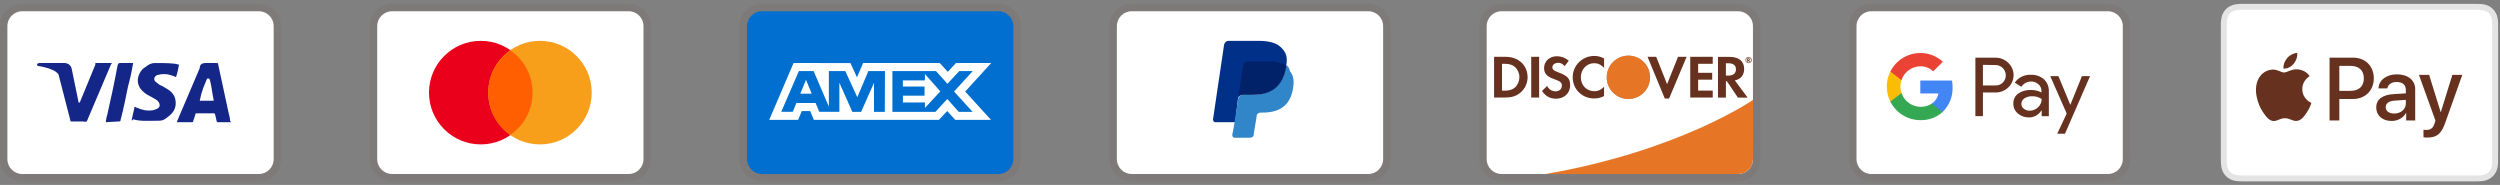
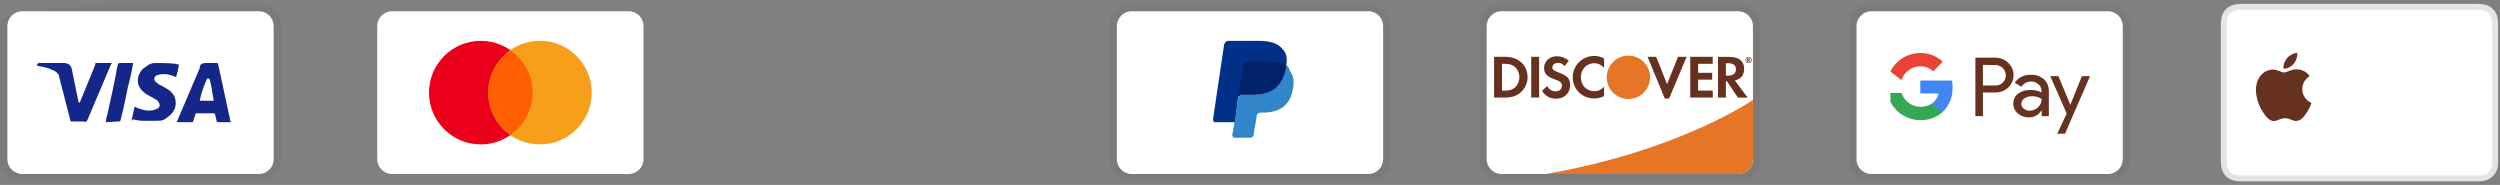
<svg xmlns="http://www.w3.org/2000/svg" fill="none" viewBox="0 0 338 25" height="25" width="338">
  <rect x="0" y="0" width="338" height="25" fill="#808080" stroke="none" />
  <g clip-path="url(#clip0_2158_1378)">
-     <path fill="#66311E" d="M35 0.522H3C1.3 0.522 0 1.822 0 3.522V21.523C0 23.223 1.4 24.523 3 24.523H35C36.7 24.523 38 23.223 38 21.523V3.522C38 1.822 36.6 0.522 35 0.522Z" opacity="0.07" />
+     <path fill="#66311E" d="M35 0.522C1.3 0.522 0 1.822 0 3.522V21.523C0 23.223 1.4 24.523 3 24.523H35C36.7 24.523 38 23.223 38 21.523V3.522C38 1.822 36.6 0.522 35 0.522Z" opacity="0.07" />
    <path fill="white" d="M35 1.522C36.1 1.522 37 2.422 37 3.522V21.523C37 22.622 36.1 23.523 35 23.523H3C1.9 23.523 1 22.622 1 21.523V3.522C1 2.422 1.9 1.522 3 1.522H35Z" />
    <path fill="#142688" d="M28.3 10.623H28C27.6 11.623 27.3 12.123 27 13.623H28.9C28.6 12.123 28.6 11.422 28.3 10.623ZM31.2 16.523H29.5C29.4 16.523 29.4 16.523 29.3 16.422L29.1 15.523L29 15.322H26.6C26.5 15.322 26.4 15.322 26.4 15.523L26.1 16.422C26.1 16.523 26 16.523 26 16.523H23.9L24.1 16.023L27 9.222C27 8.722 27.3 8.522 27.8 8.522H29.3C29.4 8.522 29.5 8.522 29.5 8.722L30.9 15.223C31 15.623 31.1 15.922 31.1 16.323C31.2 16.422 31.2 16.422 31.2 16.523ZM17.8 16.223L18.2 14.422C18.3 14.422 18.4 14.523 18.4 14.523C19.1 14.822 19.8 15.023 20.5 14.922C20.7 14.922 21 14.822 21.2 14.723C21.7 14.523 21.7 14.023 21.3 13.623C21.1 13.422 20.8 13.322 20.5 13.123C20.1 12.922 19.7 12.723 19.4 12.422C18.2 11.422 18.6 10.023 19.3 9.322C19.9 8.922 20.2 8.522 21 8.522C22.2 8.522 23.5 8.522 24.1 8.722H24.2C24.1 9.322 24 9.822 23.8 10.422C23.3 10.223 22.8 10.023 22.3 10.023C22 10.023 21.7 10.023 21.4 10.123C21.2 10.123 21.1 10.223 21 10.322C20.8 10.523 20.8 10.822 21 11.023L21.5 11.422C21.9 11.623 22.3 11.822 22.6 12.023C23.1 12.322 23.6 12.822 23.7 13.422C23.9 14.322 23.6 15.123 22.8 15.723C22.3 16.122 22.1 16.323 21.4 16.323C20 16.323 18.9 16.422 18 16.122C17.9 16.323 17.9 16.323 17.8 16.223ZM14.3 16.523C14.4 15.822 14.4 15.822 14.5 15.523C15 13.322 15.5 11.023 15.9 8.822C16 8.622 16 8.522 16.2 8.522H18C17.8 9.722 17.6 10.623 17.3 11.723C17 13.223 16.7 14.723 16.3 16.223C16.3 16.422 16.2 16.422 16 16.422M5 8.722C5 8.622 5.2 8.522 5.3 8.522H8.7C9.2 8.522 9.6 8.822 9.7 9.322L10.6 13.723C10.6 13.822 10.6 13.822 10.7 13.922C10.7 13.822 10.8 13.822 10.8 13.822L12.9 8.722C12.8 8.622 12.9 8.522 13 8.522H15.1C15.1 8.622 15.1 8.622 15 8.722L11.9 16.023C11.8 16.223 11.8 16.323 11.7 16.422C11.6 16.523 11.4 16.422 11.2 16.422H9.7C9.6 16.422 9.5 16.422 9.5 16.223L7.9 10.023C7.7 9.822 7.4 9.522 7 9.422C6.4 9.122 5.3 8.922 5.1 8.922L5 8.722Z" />
  </g>
  <g clip-path="url(#clip1_2158_1378)">
-     <path fill="#66311E" d="M85 0.522H53C51.3 0.522 50 1.822 50 3.522V21.523C50 23.223 51.4 24.523 53 24.523H85C86.7 24.523 88 23.223 88 21.523V3.522C88 1.822 86.6 0.522 85 0.522Z" opacity="0.07" />
    <path fill="white" d="M85 1.522C86.1 1.522 87 2.422 87 3.522V21.523C87 22.622 86.1 23.523 85 23.523H53C51.9 23.523 51 22.622 51 21.523V3.522C51 2.422 51.9 1.522 53 1.522H85Z" />
    <path fill="#EB001B" d="M65 19.523C68.866 19.523 72 16.389 72 12.523C72 8.656 68.866 5.522 65 5.522C61.134 5.522 58 8.656 58 12.523C58 16.389 61.134 19.523 65 19.523Z" />
    <path fill="#F79E1B" d="M73 19.523C76.866 19.523 80 16.389 80 12.523C80 8.656 76.866 5.522 73 5.522C69.134 5.522 66 8.656 66 12.523C66 16.389 69.134 19.523 73 19.523Z" />
    <path fill="#FF5F00" d="M72 12.522C72 10.122 70.8 8.022 69 6.822C67.2 8.122 66 10.222 66 12.522C66 14.822 67.2 17.022 69 18.222C70.8 17.022 72 14.922 72 12.522Z" />
  </g>
  <g clip-path="url(#clip2_2158_1378)">
    <path fill="#66311E" d="M135 0.522H103C101.3 0.522 100 1.822 100 3.522V21.523C100 23.223 101.4 24.523 103 24.523H135C136.7 24.523 138 23.223 138 21.523V3.522C138 1.822 136.6 0.522 135 0.522Z" opacity="0.07" />
    <path fill="#006FCF" d="M135 1.522C136.1 1.522 137 2.422 137 3.522V21.523C137 22.622 136.1 23.523 135 23.523H103C101.9 23.523 101 22.622 101 21.523V3.522C101 2.422 101.9 1.522 103 1.522H135Z" />
    <path fill="white" d="M108.971 10.79L109.745 12.666H108.203L108.971 10.79ZM125.046 10.868H122.069V11.695H124.998V12.934H122.075V13.857H125.052V14.595L127.129 12.351L125.052 10.011L125.046 10.868ZM110.983 8.528H114.978L115.865 10.463L116.687 8.522H127.057L128.135 9.712L129.25 8.522H134.013L130.494 12.374L133.977 16.203H129.143L128.065 15.012L126.94 16.203H110.03L109.536 15.012H108.406L107.911 16.203H104L107.286 8.522H110.716L110.983 8.528ZM119.646 9.606H117.407L115.907 13.143L114.282 9.606H112.06V14.416L110 9.606H108.007L105.625 15.118H107.18L107.674 13.928H110.27L110.764 15.118H113.484V11.184L115.235 15.124H116.425L118.165 11.195V15.126H119.623L119.647 9.605L119.646 9.606ZM128.986 12.374L131.517 9.606H129.695L128.094 11.332L126.546 9.606H120.652V15.124H126.462L128.076 13.386L129.624 15.124H131.499L128.987 12.374H128.986Z" />
  </g>
  <g clip-path="url(#clip3_2158_1378)">
    <path fill="#66311E" d="M185 0.522H153C151.3 0.522 150 1.822 150 3.522V21.523C150 23.223 151.4 24.523 153 24.523H185C186.7 24.523 188 23.223 188 21.523V3.522C188 1.822 186.6 0.522 185 0.522Z" opacity="0.07" />
    <path fill="white" d="M185 1.522C186.1 1.522 187 2.422 187 3.522V21.523C187 22.622 186.1 23.523 185 23.523H153C151.9 23.523 151 22.622 151 21.523V3.522C151 2.422 151.9 1.522 153 1.522H185Z" />
    <path fill="#003087" d="M173.9 8.822C174.1 7.822 173.9 7.122 173.3 6.522C172.7 5.822 171.6 5.522 170.2 5.522H166.1C165.8 5.522 165.6 5.722 165.5 6.022L164 16.122C164 16.323 164.1 16.523 164.3 16.523H167L167.4 13.123L169.2 10.922L173.9 8.822Z" />
    <path fill="#3086C8" d="M173.902 8.822L173.702 9.022C173.202 11.822 171.502 12.822 169.102 12.822H168.002C167.702 12.822 167.502 13.022 167.402 13.322L166.802 17.222L166.602 18.222C166.602 18.422 166.702 18.622 166.902 18.622H169.002C169.302 18.622 169.502 18.422 169.502 18.222V18.122L169.902 15.722V15.622C169.902 15.422 170.202 15.222 170.402 15.222H170.702C172.802 15.222 174.402 14.422 174.802 12.022C175.002 11.022 174.902 10.222 174.402 9.622C174.302 9.122 174.102 8.922 173.902 8.822Z" />
    <path fill="#012169" d="M173.298 8.622C173.198 8.522 173.098 8.522 172.998 8.522C172.898 8.522 172.798 8.522 172.698 8.422C172.398 8.322 171.998 8.322 171.598 8.322H168.598C168.498 8.322 168.398 8.322 168.398 8.422C168.198 8.522 168.098 8.622 168.098 8.822L167.398 13.222V13.322C167.398 13.022 167.698 12.822 167.998 12.822H169.298C171.798 12.822 173.398 11.822 173.898 9.022V8.822C173.798 8.722 173.598 8.622 173.398 8.622H173.298Z" />
  </g>
  <g clip-path="url(#clip4_2158_1378)">
    <path fill="#66311E" d="M235 0.522H203C201.3 0.522 200 1.822 200 3.522V21.523C200 23.223 201.4 24.523 203 24.523H235C236.7 24.523 238 23.223 238 21.523V3.522C238 1.822 236.6 0.522 235 0.522Z" opacity="0.07" />
    <path fill="white" d="M235 1.522C236.1 1.522 237 2.422 237 3.522V21.523C237 22.622 236.1 23.523 235 23.523H203C201.9 23.523 201 22.622 201 21.523V3.522C201 2.422 201.9 1.522 203 1.522H235Z" />
    <path fill="#66311E" d="M203.57 7.683H202V13.182H203.57C204.4 13.182 205 12.982 205.53 12.553C206.16 12.033 206.53 11.252 206.53 10.443C206.52 8.812 205.31 7.683 203.57 7.683ZM204.83 11.822C204.49 12.123 204.06 12.262 203.36 12.262H203.07V8.623H203.36C204.05 8.623 204.47 8.742 204.83 9.062C205.2 9.393 205.42 9.902 205.42 10.432C205.42 10.963 205.2 11.492 204.83 11.822ZM207.02 7.683H208.09V13.182H207.02V7.683ZM210.71 9.793C210.07 9.553 209.88 9.393 209.88 9.102C209.88 8.752 210.22 8.492 210.68 8.492C211 8.492 211.27 8.623 211.54 8.943L212.1 8.213C211.64 7.812 211.09 7.603 210.48 7.603C209.51 7.603 208.76 8.283 208.76 9.182C208.76 9.943 209.11 10.332 210.11 10.693C210.53 10.842 210.74 10.943 210.85 11.002C211.06 11.143 211.17 11.342 211.17 11.572C211.17 12.023 210.82 12.352 210.34 12.352C209.83 12.352 209.42 12.092 209.17 11.623L208.48 12.293C208.97 13.023 209.57 13.342 210.38 13.342C211.49 13.342 212.28 12.602 212.28 11.533C212.3 10.643 211.93 10.242 210.71 9.793ZM212.63 10.443C212.63 12.062 213.9 13.312 215.53 13.312C215.99 13.312 216.39 13.223 216.87 12.992V11.732C216.44 12.162 216.06 12.332 215.58 12.332C214.5 12.332 213.73 11.553 213.73 10.432C213.73 9.373 214.52 8.543 215.53 8.543C216.04 8.543 216.43 8.723 216.87 9.162V7.902C216.4 7.662 216.01 7.562 215.55 7.562C213.94 7.562 212.63 8.842 212.63 10.443ZM225.39 11.383L223.92 7.683H222.75L225.08 13.322H225.66L228.03 7.683H226.87L225.39 11.383ZM228.52 13.182H231.56V12.252H229.59V10.773H231.49V9.842H229.59V8.623H231.56V7.683H228.52V13.182ZM235.81 9.312C235.81 8.283 235.1 7.692 233.86 7.692H232.27V13.193H233.34V10.982H233.48L234.96 13.193H236.28L234.55 10.873C235.36 10.703 235.81 10.152 235.81 9.312ZM233.65 10.223H233.34V8.553H233.67C234.34 8.553 234.7 8.832 234.7 9.373C234.7 9.922 234.34 10.223 233.65 10.223Z" />
-     <path fill-opacity="0.49" fill="#66311E" d="M220.158 13.383C220.935 13.383 221.68 13.074 222.23 12.524C222.78 11.974 223.089 11.229 223.089 10.451C223.089 9.674 222.78 8.929 222.23 8.379C221.68 7.829 220.935 7.521 220.158 7.521C219.38 7.521 218.635 7.829 218.085 8.379C217.535 8.929 217.227 9.674 217.227 10.451C217.227 11.229 217.535 11.974 218.085 12.524C218.635 13.074 219.38 13.383 220.158 13.383Z" />
    <path fill="#E67526" d="M220.158 13.383C220.935 13.383 221.68 13.074 222.23 12.524C222.78 11.974 223.089 11.229 223.089 10.451C223.089 9.674 222.78 8.929 222.23 8.379C221.68 7.829 220.935 7.521 220.158 7.521C219.38 7.521 218.635 7.829 218.085 8.379C217.535 8.929 217.227 9.674 217.227 10.451C217.227 11.229 217.535 11.974 218.085 12.524C218.635 13.074 219.38 13.383 220.158 13.383Z" />
    <path fill="#66311E" d="M236.57 8.029C236.57 7.929 236.5 7.879 236.39 7.879H236.23V8.359H236.35V8.169L236.49 8.359H236.63L236.47 8.159C236.53 8.149 236.57 8.099 236.57 8.029ZM236.37 8.099H236.35V7.969H236.37C236.43 7.969 236.46 7.989 236.46 8.029C236.46 8.079 236.43 8.099 236.37 8.099Z" />
    <path fill="#66311E" d="M236.408 7.698C236.178 7.698 235.988 7.888 235.988 8.118C235.988 8.348 236.178 8.538 236.408 8.538C236.638 8.538 236.828 8.348 236.828 8.118C236.828 7.888 236.638 7.698 236.408 7.698ZM236.408 8.468C236.228 8.468 236.068 8.318 236.068 8.118C236.068 7.928 236.218 7.768 236.408 7.768C236.588 7.768 236.738 7.928 236.738 8.118C236.738 8.308 236.588 8.468 236.408 8.468Z" />
    <path fill="#E67526" d="M237.001 13.507C237.001 13.507 227.091 20.396 208.977 23.523H235C235.527 23.523 236.034 23.314 236.408 22.943C236.783 22.571 236.995 22.067 237 21.539L237.024 18.519L237.001 13.508V13.507Z" />
  </g>
  <g clip-path="url(#clip5_2158_1378)">
    <path fill="#66311E" d="M285 0.522H253C251.3 0.522 250 1.822 250 3.522V21.523C250 23.223 251.4 24.523 253 24.523H285C286.7 24.523 288 23.223 288 21.523V3.522C288 1.822 286.6 0.522 285 0.522Z" opacity="0.07" />
    <path fill="white" d="M285 1.522C286.1 1.522 287 2.422 287 3.522V21.523C287 22.622 286.1 23.523 285 23.523H253C251.9 23.523 251 22.622 251 21.523V3.522C251 2.422 251.9 1.522 253 1.522H285Z" />
    <path fill="#66311E" d="M268.092 12.498V15.698H267.074V7.798H269.765C270.088 7.793 270.408 7.851 270.708 7.97C271.008 8.089 271.281 8.265 271.512 8.49C271.731 8.695 271.908 8.94 272.032 9.213C272.156 9.486 272.225 9.78 272.235 10.079C272.246 10.379 272.197 10.677 272.091 10.958C271.986 11.238 271.827 11.495 271.622 11.714L271.512 11.83C271.042 12.277 270.414 12.52 269.765 12.504L268.092 12.498ZM268.092 8.766V11.554H269.79C270.167 11.566 270.531 11.419 270.795 11.15C270.984 10.953 271.111 10.705 271.16 10.437C271.209 10.169 271.178 9.892 271.071 9.641C270.964 9.39 270.785 9.176 270.557 9.026C270.33 8.876 270.063 8.796 269.79 8.796L268.092 8.766ZM274.576 10.114C275.226 10.084 275.862 10.302 276.354 10.727C276.799 11.157 277.036 11.757 277.004 12.376V15.71H276.035V14.944H275.986C275.812 15.232 275.567 15.469 275.273 15.632C274.98 15.795 274.649 15.879 274.313 15.875C273.765 15.893 273.231 15.703 272.817 15.342C272.621 15.182 272.464 14.98 272.358 14.751C272.252 14.521 272.199 14.271 272.204 14.018C272.193 13.763 272.242 13.508 272.349 13.276C272.456 13.044 272.616 12.84 272.817 12.682C273.311 12.327 273.908 12.146 274.515 12.167C275.032 12.147 275.545 12.26 276.005 12.498V12.29C276.009 12.118 275.973 11.948 275.901 11.792C275.828 11.636 275.722 11.498 275.588 11.389C275.321 11.146 274.97 11.014 274.608 11.021C274.346 11.019 274.087 11.083 273.856 11.209C273.625 11.334 273.43 11.516 273.289 11.738L272.394 11.174C272.637 10.826 272.965 10.546 273.347 10.36C273.729 10.175 274.152 10.09 274.576 10.114ZM273.289 14.042C273.287 14.172 273.316 14.3 273.375 14.415C273.434 14.531 273.52 14.63 273.626 14.704C273.849 14.88 274.126 14.973 274.411 14.967C274.84 14.966 275.251 14.797 275.557 14.495C275.862 14.209 276.035 13.81 276.035 13.392C275.65 13.118 275.182 12.986 274.711 13.018C274.345 13.004 273.984 13.107 273.681 13.312C273.561 13.393 273.463 13.501 273.394 13.628C273.326 13.756 273.29 13.898 273.289 14.042ZM282.575 10.292L279.185 18.082H278.137L279.418 15.354L277.194 10.292H278.297L279.909 14.177L281.478 10.292H282.575Z" />
    <path fill="#4285F4" d="M263.988 11.807C263.988 11.499 263.964 11.191 263.915 10.887H259.625V12.634H262.076C262.026 12.911 261.921 13.176 261.766 13.412C261.611 13.648 261.411 13.85 261.176 14.007V15.141H262.64C263.085 14.71 263.435 14.191 263.667 13.617C263.899 13.042 264.009 12.426 263.988 11.807Z" />
    <path fill="#34A853" d="M259.63 16.243C260.736 16.274 261.813 15.882 262.64 15.146L261.174 14.006C260.822 14.232 260.423 14.375 260.007 14.423C259.592 14.472 259.17 14.425 258.776 14.286C258.381 14.147 258.023 13.92 257.729 13.622C257.435 13.324 257.213 12.963 257.08 12.566H255.578V13.736C255.954 14.489 256.532 15.123 257.248 15.566C257.964 16.009 258.789 16.243 259.63 16.243Z" />
-     <path fill="#FBBC04" d="M257.079 12.572C256.889 12.009 256.889 11.4 257.079 10.837V9.667H255.577C255.257 10.298 255.09 10.996 255.09 11.704C255.09 12.412 255.257 13.111 255.577 13.742L257.079 12.572Z" />
    <path fill="#EA4335" d="M259.63 8.963C260.277 8.951 260.903 9.195 261.37 9.643L262.67 8.35C261.841 7.572 260.742 7.147 259.605 7.167C258.768 7.171 257.949 7.407 257.239 7.848C256.528 8.289 255.953 8.919 255.578 9.667L257.08 10.838C257.256 10.298 257.596 9.826 258.054 9.49C258.511 9.154 259.062 8.969 259.63 8.963Z" />
  </g>
  <g clip-path="url(#clip6_2158_1378)">
    <path fill="#E4E4E4" d="M334.389 0.522H303.615C303.487 0.522 303.358 0.522 303.23 0.523C303.122 0.524 303.015 0.525 302.907 0.528C302.671 0.534 302.434 0.549 302.202 0.59C301.969 0.63 301.743 0.705 301.532 0.811C301.107 1.027 300.762 1.372 300.546 1.796C300.44 2.007 300.365 2.233 300.326 2.467C300.283 2.699 300.27 2.936 300.263 3.171C300.26 3.279 300.259 3.387 300.258 3.495C300.258 3.623 300.258 3.751 300.258 3.88V21.165C300.258 21.293 300.258 21.421 300.258 21.55C300.259 21.658 300.26 21.766 300.263 21.874C300.27 22.108 300.284 22.346 300.326 22.578C300.365 22.811 300.44 23.037 300.546 23.248C300.653 23.459 300.793 23.652 300.961 23.819C301.128 23.987 301.32 24.127 301.531 24.234C301.746 24.343 301.966 24.413 302.202 24.455C302.434 24.496 302.671 24.511 302.907 24.517C303.015 24.519 303.122 24.521 303.23 24.521C303.358 24.522 303.487 24.522 303.615 24.522H334.389C334.517 24.522 334.646 24.522 334.774 24.521C334.882 24.521 334.989 24.519 335.098 24.517C335.333 24.511 335.57 24.496 335.803 24.455C336.036 24.415 336.262 24.34 336.473 24.234C336.897 24.017 337.242 23.673 337.458 23.248C337.567 23.034 337.637 22.814 337.679 22.578C337.721 22.346 337.734 22.108 337.741 21.874C337.744 21.766 337.745 21.658 337.746 21.55C337.747 21.421 337.747 21.293 337.747 21.165V3.88C337.747 3.752 337.747 3.623 337.746 3.495C337.745 3.387 337.744 3.279 337.741 3.171C337.734 2.936 337.721 2.699 337.679 2.467C337.639 2.233 337.565 2.007 337.458 1.796C337.242 1.372 336.897 1.027 336.473 0.811C336.262 0.705 336.036 0.63 335.803 0.59C335.57 0.549 335.333 0.535 335.098 0.528C334.99 0.526 334.882 0.524 334.774 0.523C334.646 0.522 334.517 0.522 334.389 0.522Z" />
    <path fill="white" d="M334.386 1.322L334.765 1.323C334.867 1.324 334.97 1.325 335.073 1.327C335.253 1.332 335.462 1.342 335.658 1.377C335.828 1.408 335.971 1.454 336.107 1.524C336.381 1.663 336.604 1.886 336.742 2.16C336.812 2.296 336.858 2.438 336.889 2.609C336.923 2.802 336.933 3.013 336.938 3.193C336.941 3.295 336.942 3.397 336.942 3.501C336.944 3.627 336.944 3.753 336.944 3.88V21.165C336.944 21.291 336.944 21.417 336.943 21.546C336.942 21.648 336.941 21.75 336.938 21.852C336.933 22.032 336.923 22.242 336.888 22.438C336.862 22.594 336.813 22.745 336.742 22.886C336.603 23.16 336.38 23.382 336.106 23.521C335.97 23.59 335.828 23.637 335.66 23.667C335.46 23.703 335.241 23.713 335.077 23.717C334.973 23.719 334.87 23.721 334.764 23.721C334.639 23.722 334.512 23.722 334.386 23.722H303.607C303.482 23.722 303.358 23.722 303.231 23.721C303.129 23.721 303.027 23.72 302.925 23.717C302.757 23.713 302.538 23.703 302.34 23.668C302.184 23.642 302.032 23.592 301.89 23.52C301.754 23.451 301.63 23.361 301.523 23.253C301.415 23.145 301.325 23.021 301.256 22.886C301.185 22.744 301.136 22.592 301.11 22.436C301.074 22.24 301.064 22.031 301.06 21.852C301.057 21.75 301.056 21.647 301.055 21.545L301.055 21.244V3.801L301.055 3.5C301.056 3.398 301.057 3.296 301.06 3.193C301.065 3.014 301.074 2.804 301.11 2.607C301.136 2.451 301.185 2.3 301.256 2.158C301.325 2.023 301.416 1.898 301.524 1.791C301.631 1.683 301.755 1.593 301.891 1.524C302.033 1.453 302.184 1.403 302.34 1.377C302.536 1.342 302.746 1.332 302.925 1.327C303.028 1.325 303.13 1.323 303.232 1.323L303.612 1.322H334.386Z" />
    <path fill="#66311E" d="M310.109 8.624C310.427 8.227 310.643 7.693 310.586 7.147C310.121 7.171 309.553 7.454 309.225 7.852C308.929 8.193 308.668 8.749 308.736 9.271C309.259 9.317 309.78 9.011 310.109 8.624ZM310.58 9.374C309.822 9.328 309.177 9.804 308.815 9.804C308.452 9.804 307.898 9.396 307.298 9.407C306.517 9.419 305.793 9.86 305.396 10.562C304.582 11.967 305.181 14.05 305.974 15.194C306.359 15.76 306.823 16.383 307.434 16.361C308.011 16.338 308.238 15.987 308.939 15.987C309.641 15.987 309.844 16.361 310.456 16.349C311.09 16.338 311.486 15.783 311.871 15.217C312.312 14.572 312.493 13.949 312.504 13.915C312.493 13.903 311.282 13.439 311.271 12.046C311.259 10.88 312.222 10.325 312.267 10.29C311.723 9.487 310.875 9.396 310.58 9.374" />
-     <path fill="#66311E" d="M318.142 7.795C319.79 7.795 320.938 8.931 320.938 10.585C320.938 12.246 319.767 13.388 318.101 13.388H316.276V16.291H314.957V7.795H318.142ZM316.276 12.281H317.789C318.937 12.281 319.59 11.663 319.59 10.591C319.59 9.52 318.937 8.908 317.794 8.908H316.276V12.281ZM321.265 14.53C321.265 13.441 322.096 12.817 323.626 12.723L325.269 12.623V12.152C325.269 11.463 324.815 11.086 324.009 11.086C323.343 11.086 322.861 11.427 322.761 11.951H321.571C321.607 10.851 322.643 10.05 324.044 10.05C325.551 10.05 326.535 10.839 326.535 12.063V16.29H325.316V15.272H325.287C324.939 15.937 324.174 16.355 323.343 16.355C322.119 16.355 321.265 15.625 321.265 14.53ZM325.269 13.983V13.506L323.803 13.6C322.978 13.653 322.549 13.959 322.549 14.495C322.549 15.013 322.996 15.348 323.697 15.348C324.591 15.348 325.269 14.777 325.269 13.983ZM327.655 18.563V17.544C327.737 17.556 327.937 17.568 328.043 17.568C328.626 17.568 328.956 17.321 329.156 16.685L329.274 16.308L327.043 10.126H328.42L329.974 15.142H330.004L331.558 10.126H332.9L330.587 16.62C330.057 18.11 329.45 18.598 328.167 18.598C328.067 18.598 327.743 18.587 327.655 18.563Z" />
  </g>
  <defs>
    <clipPath id="clip0_2158_1378">
      <rect transform="translate(0 0.522)" fill="white" height="24" width="38" />
    </clipPath>
    <clipPath id="clip1_2158_1378">
      <rect transform="translate(50 0.522)" fill="white" height="24" width="38" />
    </clipPath>
    <clipPath id="clip2_2158_1378">
-       <rect transform="translate(100 0.522)" fill="white" height="24" width="38" />
-     </clipPath>
+       </clipPath>
    <clipPath id="clip3_2158_1378">
      <rect transform="translate(150 0.522)" fill="white" height="24" width="38" />
    </clipPath>
    <clipPath id="clip4_2158_1378">
      <rect transform="translate(200 0.522)" fill="white" height="24" width="38" />
    </clipPath>
    <clipPath id="clip5_2158_1378">
      <rect transform="translate(250 0.522)" fill="white" height="24" width="38" />
    </clipPath>
    <clipPath id="clip6_2158_1378">
      <rect transform="translate(300 0.522)" fill="white" height="24" width="38" />
    </clipPath>
  </defs>
</svg>